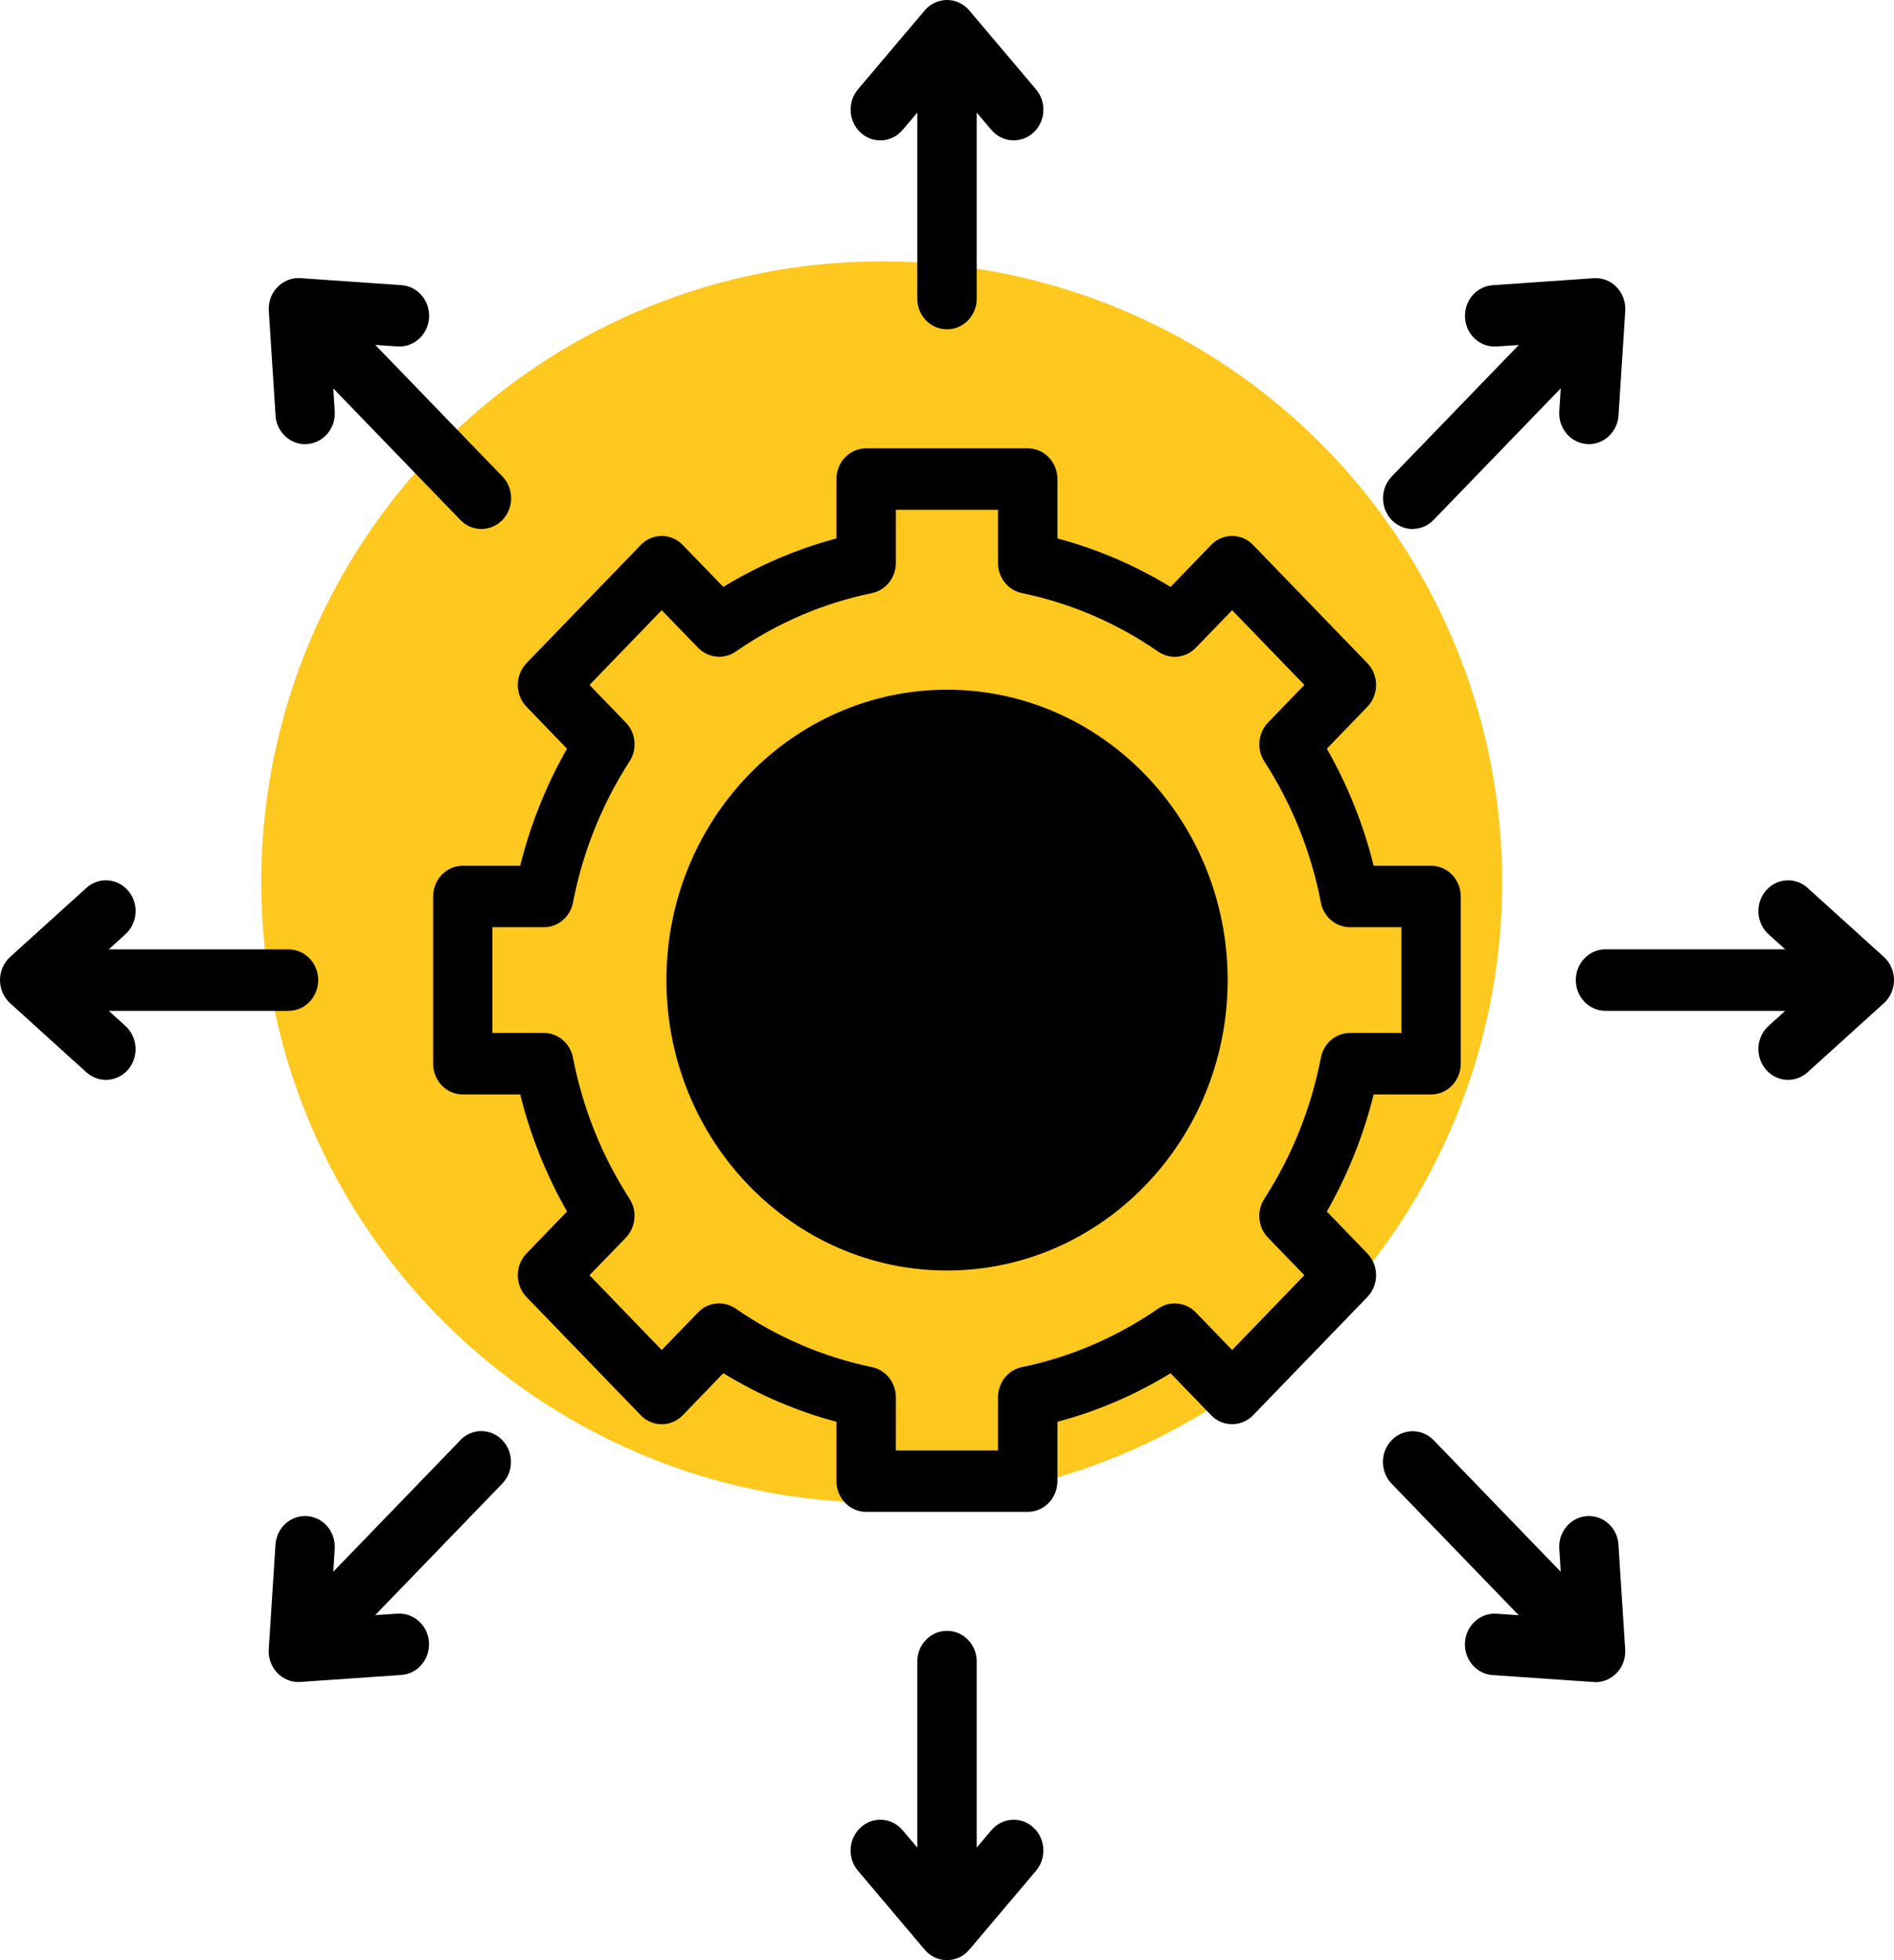
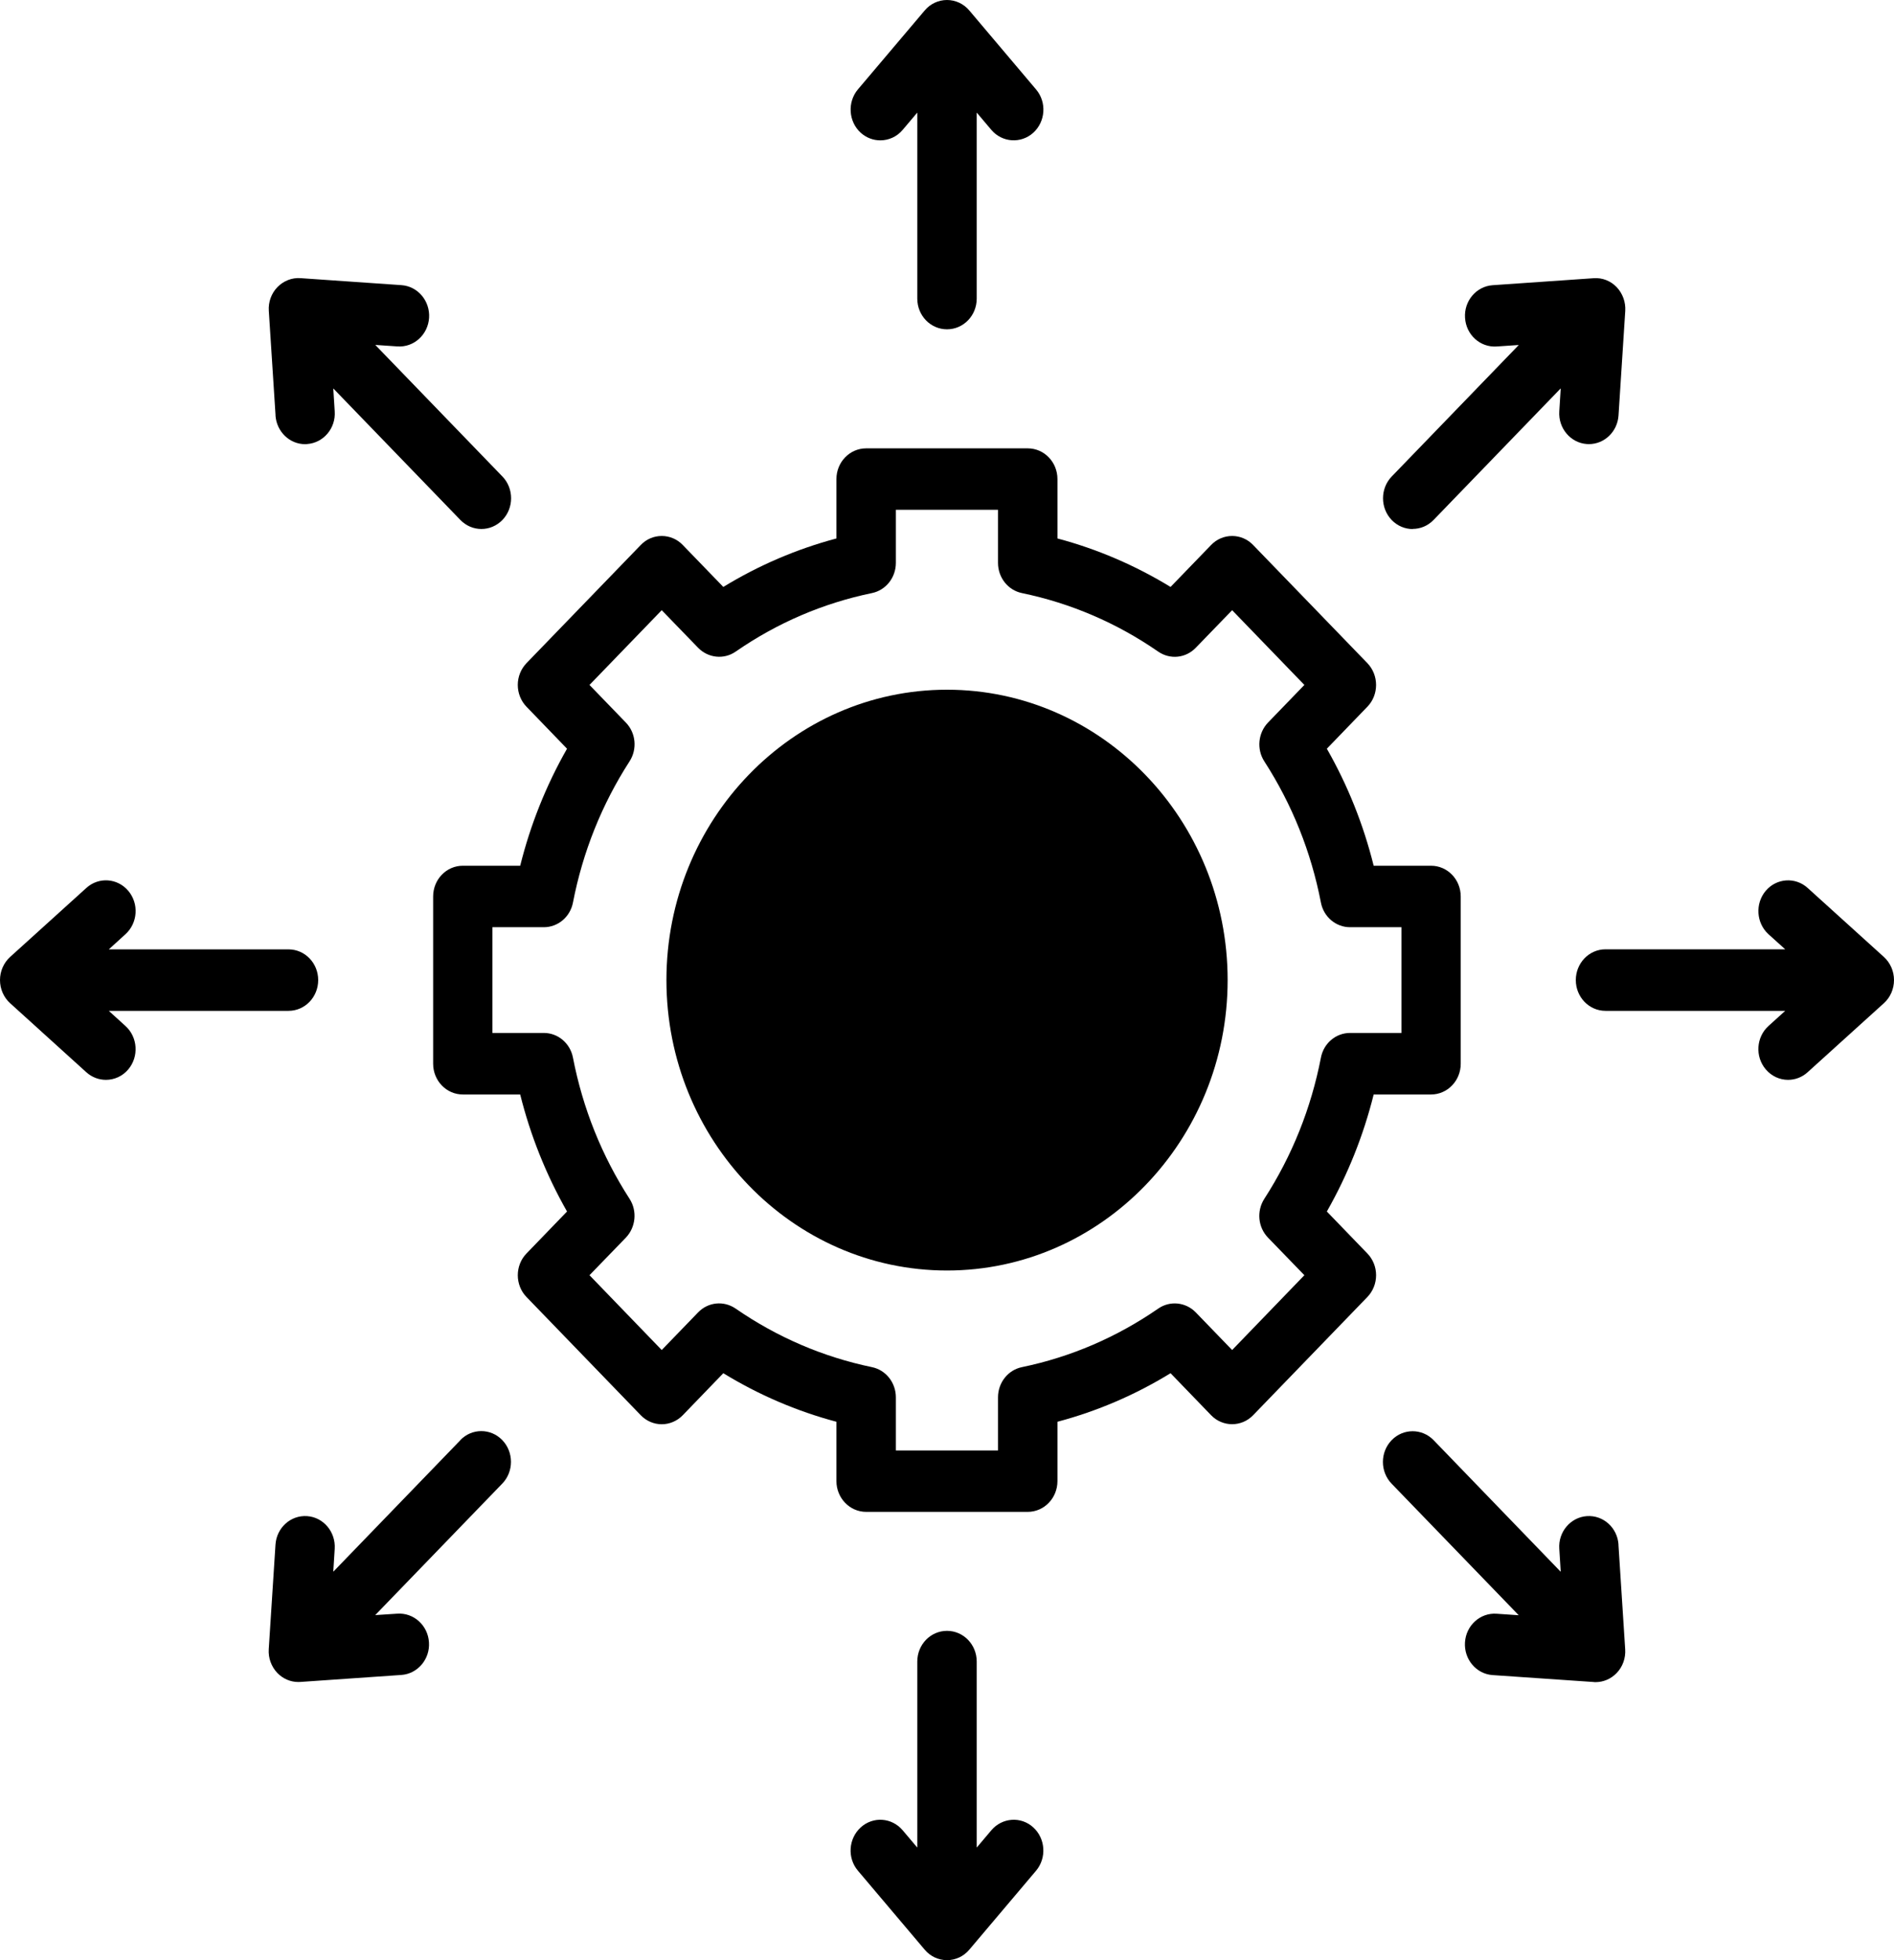
<svg xmlns="http://www.w3.org/2000/svg" width="29" height="30" viewBox="0 0 29 30" fill="none">
-   <circle cx="13.5" cy="13.5" r="9.5" fill="#FEC81E" />
  <path d="M18.797 15C18.797 17.45 16.87 19.445 14.5 19.445C12.131 19.445 10.204 17.451 10.204 15C10.204 12.549 12.131 10.556 14.5 10.556C16.87 10.556 18.797 12.549 18.797 15ZM20.937 19.185C21.022 19.273 21.07 19.392 21.07 19.517C21.07 19.642 21.022 19.762 20.937 19.85L19.187 21.66C19.01 21.843 18.721 21.843 18.544 21.66L17.923 21.017C17.381 21.349 16.801 21.598 16.191 21.76V22.668C16.191 22.928 15.988 23.139 15.736 23.139H13.262C13.011 23.139 12.807 22.928 12.807 22.668V21.76C12.198 21.598 11.618 21.349 11.075 21.017L10.454 21.66C10.369 21.748 10.253 21.798 10.132 21.798C10.011 21.798 9.896 21.748 9.811 21.66L8.061 19.85C7.884 19.667 7.884 19.368 8.061 19.185L8.682 18.542C8.362 17.98 8.122 17.38 7.965 16.751H7.087C6.835 16.751 6.632 16.54 6.632 16.28V13.721C6.632 13.46 6.835 13.25 7.087 13.25H7.965C8.122 12.62 8.362 12.02 8.682 11.459L8.061 10.816C7.976 10.728 7.928 10.608 7.928 10.483C7.928 10.358 7.976 10.239 8.061 10.15L9.811 8.341C9.896 8.252 10.011 8.203 10.132 8.203C10.253 8.203 10.369 8.252 10.454 8.341L11.075 8.983C11.617 8.652 12.198 8.403 12.807 8.241V7.332C12.807 7.072 13.011 6.862 13.262 6.862H15.736C15.988 6.862 16.191 7.072 16.191 7.332V8.241C16.8 8.403 17.38 8.652 17.923 8.983L18.544 8.341C18.629 8.252 18.745 8.203 18.866 8.203C18.986 8.203 19.102 8.252 19.187 8.341L20.937 10.15C21.114 10.334 21.114 10.633 20.937 10.816L20.316 11.459C20.636 12.019 20.876 12.619 21.033 13.25H21.911C22.163 13.25 22.366 13.46 22.366 13.721V16.28C22.366 16.54 22.163 16.751 21.911 16.751H21.033C20.876 17.38 20.636 17.98 20.316 18.542L20.937 19.185ZM19.359 18.347C19.784 17.689 20.075 16.961 20.225 16.188C20.267 15.967 20.454 15.809 20.672 15.809H21.458V14.191H20.672C20.454 14.191 20.267 14.033 20.225 13.813C20.075 13.038 19.784 12.312 19.359 11.653C19.238 11.467 19.263 11.218 19.415 11.059L19.972 10.483L18.866 9.339L18.309 9.914C18.155 10.074 17.916 10.098 17.734 9.973C17.098 9.533 16.394 9.232 15.647 9.077C15.434 9.033 15.281 8.84 15.281 8.615V7.802H13.717V8.615C13.717 8.84 13.564 9.033 13.351 9.077C12.602 9.232 11.9 9.533 11.264 9.973C11.084 10.098 10.843 10.072 10.689 9.914L10.132 9.339L9.026 10.483L9.583 11.059C9.737 11.218 9.76 11.466 9.639 11.653C9.214 12.312 8.923 13.04 8.773 13.813C8.731 14.033 8.544 14.191 8.326 14.191H7.54V15.809H8.326C8.544 15.809 8.731 15.967 8.773 16.188C8.923 16.962 9.214 17.689 9.639 18.347C9.76 18.534 9.735 18.782 9.583 18.942L9.026 19.517L10.132 20.662L10.689 20.086C10.843 19.927 11.082 19.903 11.264 20.028C11.9 20.467 12.604 20.769 13.351 20.924C13.564 20.968 13.717 21.161 13.717 21.386V22.199H15.281V21.386C15.281 21.161 15.434 20.968 15.647 20.924C16.396 20.769 17.098 20.467 17.734 20.028C17.914 19.903 18.155 19.928 18.309 20.086L18.866 20.662L19.972 19.517L19.415 18.942C19.261 18.782 19.238 18.535 19.359 18.347ZM1.921 15.703L1.666 15.471H4.417C4.669 15.471 4.872 15.261 4.872 15C4.872 14.74 4.669 14.53 4.417 14.53H1.666L1.921 14.298C2.11 14.127 2.13 13.83 1.964 13.634C1.799 13.439 1.512 13.418 1.322 13.59L0.155 14.646C0.056 14.736 0 14.865 0 15C0 15.135 0.056 15.265 0.155 15.354L1.322 16.411C1.409 16.489 1.516 16.527 1.622 16.527C1.748 16.527 1.875 16.473 1.964 16.367C2.129 16.172 2.11 15.873 1.921 15.703ZM4.218 6.358C4.235 6.607 4.434 6.798 4.672 6.798C4.681 6.798 4.692 6.798 4.702 6.796C4.952 6.779 5.143 6.555 5.125 6.296L5.103 5.945L7.049 7.958C7.139 8.05 7.254 8.096 7.371 8.096C7.488 8.096 7.603 8.05 7.693 7.958C7.87 7.775 7.87 7.476 7.693 7.293L5.746 5.279L6.086 5.302C6.337 5.319 6.553 5.123 6.57 4.864C6.586 4.605 6.397 4.381 6.146 4.364L4.6 4.257C4.47 4.248 4.342 4.298 4.248 4.394C4.155 4.49 4.107 4.622 4.116 4.758L4.219 6.357L4.218 6.358ZM24.782 23.642C24.766 23.383 24.55 23.187 24.298 23.204C24.048 23.221 23.857 23.446 23.875 23.704L23.897 24.056L21.951 22.042C21.774 21.859 21.485 21.859 21.308 22.042C21.13 22.226 21.13 22.524 21.308 22.708L23.254 24.721L22.914 24.698C22.663 24.681 22.447 24.878 22.431 25.136C22.414 25.395 22.604 25.62 22.854 25.637L24.4 25.743C24.41 25.745 24.421 25.745 24.43 25.745C24.551 25.745 24.667 25.695 24.752 25.607C24.845 25.512 24.893 25.378 24.884 25.243L24.781 23.643L24.782 23.642ZM13.179 2.032C13.266 2.11 13.373 2.148 13.479 2.148C13.605 2.148 13.732 2.094 13.821 1.988L14.045 1.723V4.57C14.045 4.83 14.248 5.04 14.5 5.04C14.752 5.04 14.955 4.83 14.955 4.57V1.723L15.179 1.988C15.344 2.182 15.631 2.202 15.821 2.032C16.009 1.861 16.03 1.564 15.863 1.368L14.842 0.161C14.756 0.058 14.63 0 14.5 0C14.369 0 14.244 0.058 14.158 0.161L13.136 1.368C12.972 1.563 12.991 1.861 13.179 2.032ZM28.845 14.646L27.678 13.59C27.489 13.419 27.201 13.439 27.036 13.634C26.871 13.829 26.89 14.127 27.078 14.298L27.334 14.529H24.583C24.331 14.529 24.128 14.74 24.128 15C24.128 15.26 24.331 15.471 24.583 15.471H27.334L27.078 15.703C26.89 15.873 26.87 16.17 27.036 16.366C27.127 16.473 27.252 16.527 27.378 16.527C27.484 16.527 27.591 16.489 27.678 16.41L28.845 15.354C28.944 15.265 29 15.135 29 15C29 14.865 28.944 14.736 28.845 14.646ZM7.049 22.042L5.103 24.055L5.125 23.704C5.141 23.445 4.952 23.221 4.702 23.204C4.45 23.187 4.234 23.383 4.218 23.642L4.115 25.241C4.106 25.376 4.155 25.509 4.247 25.605C4.332 25.693 4.447 25.743 4.568 25.743C4.578 25.743 4.589 25.743 4.599 25.742L6.145 25.635C6.395 25.618 6.586 25.393 6.568 25.135C6.552 24.876 6.334 24.68 6.084 24.697L5.745 24.719L7.691 22.706C7.868 22.523 7.868 22.224 7.691 22.041C7.514 21.857 7.225 21.857 7.048 22.041L7.049 22.042ZM15.821 27.968C15.633 27.796 15.344 27.817 15.179 28.012L14.955 28.277V25.43C14.955 25.17 14.752 24.96 14.5 24.96C14.248 24.96 14.045 25.17 14.045 25.43V28.277L13.821 28.012C13.656 27.817 13.369 27.796 13.179 27.968C12.991 28.14 12.97 28.436 13.137 28.632L14.158 29.839C14.244 29.942 14.369 30 14.5 30C14.63 30 14.756 29.942 14.842 29.839L15.863 28.632C16.028 28.437 16.009 28.139 15.821 27.968ZM21.629 8.095C21.746 8.095 21.861 8.05 21.951 7.957L23.897 5.944L23.875 6.295C23.858 6.554 24.048 6.779 24.298 6.796C24.308 6.797 24.319 6.797 24.329 6.797C24.566 6.797 24.766 6.607 24.782 6.358L24.885 4.758C24.893 4.623 24.845 4.491 24.753 4.394C24.661 4.298 24.532 4.248 24.401 4.258L22.855 4.365C22.605 4.382 22.414 4.606 22.432 4.865C22.448 5.124 22.664 5.32 22.916 5.303L23.255 5.28L21.309 7.293C21.132 7.477 21.132 7.775 21.309 7.959C21.398 8.051 21.514 8.097 21.631 8.097L21.629 8.095Z" fill="black" />
</svg>